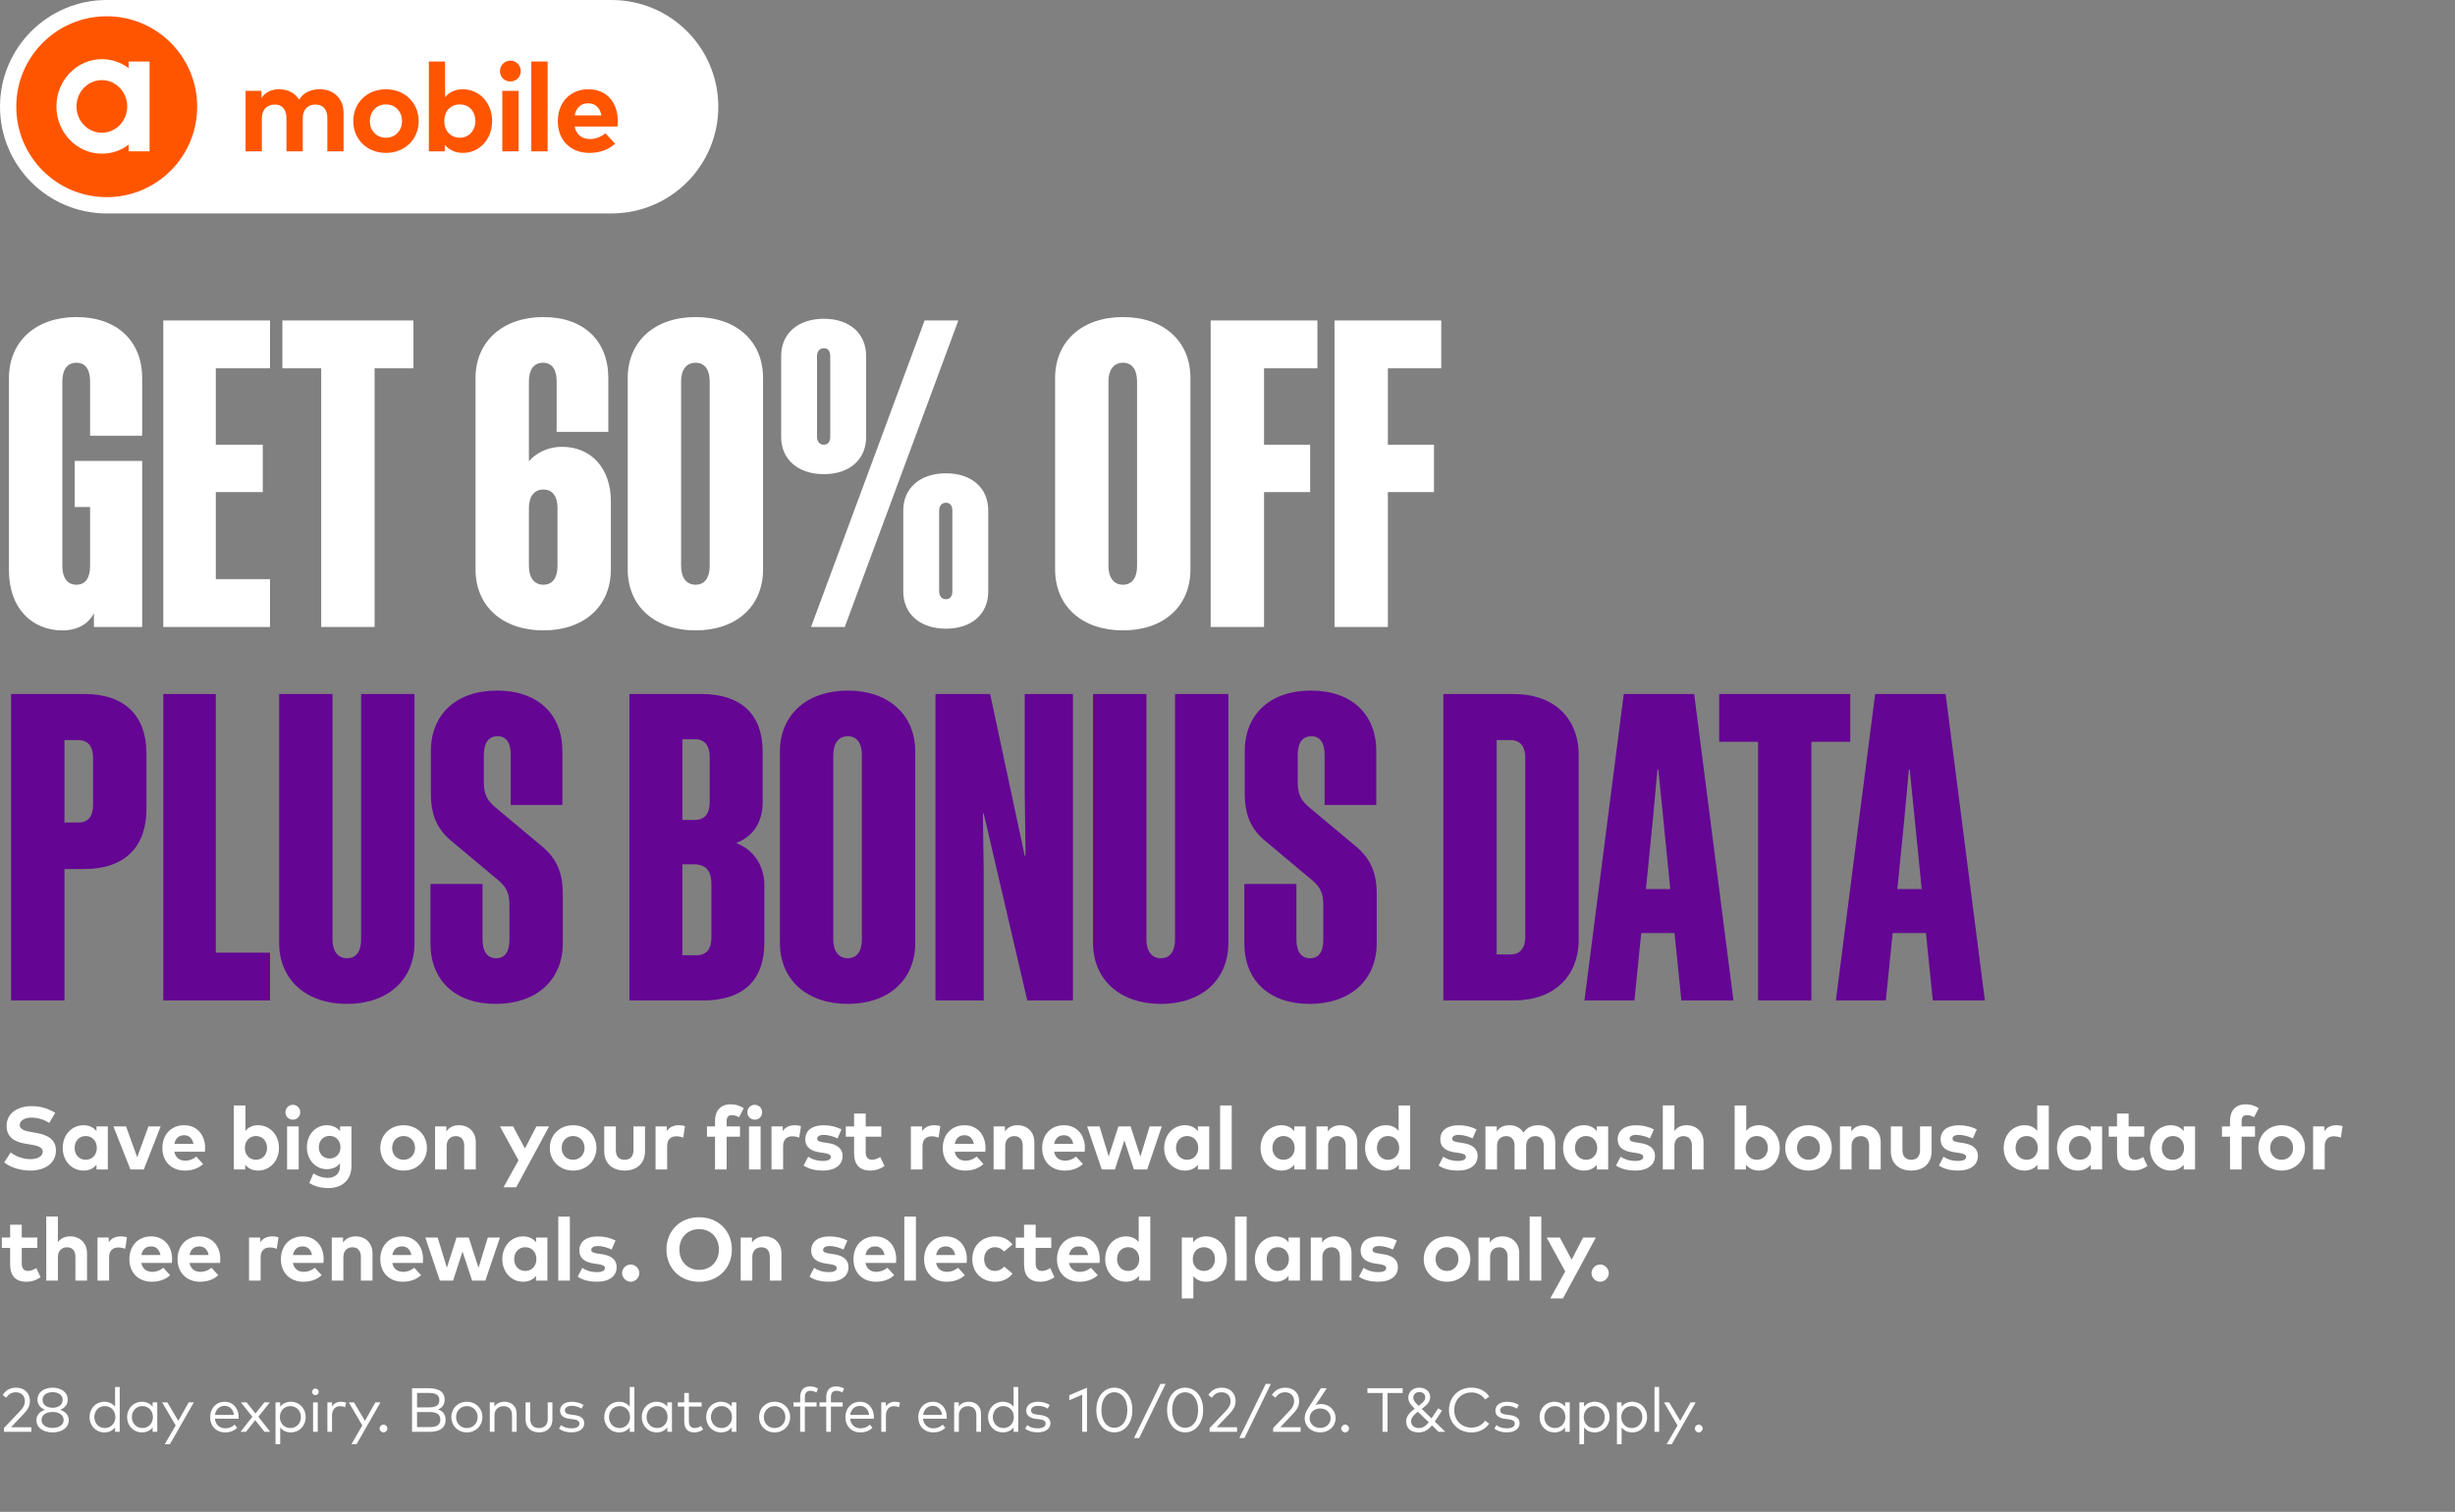
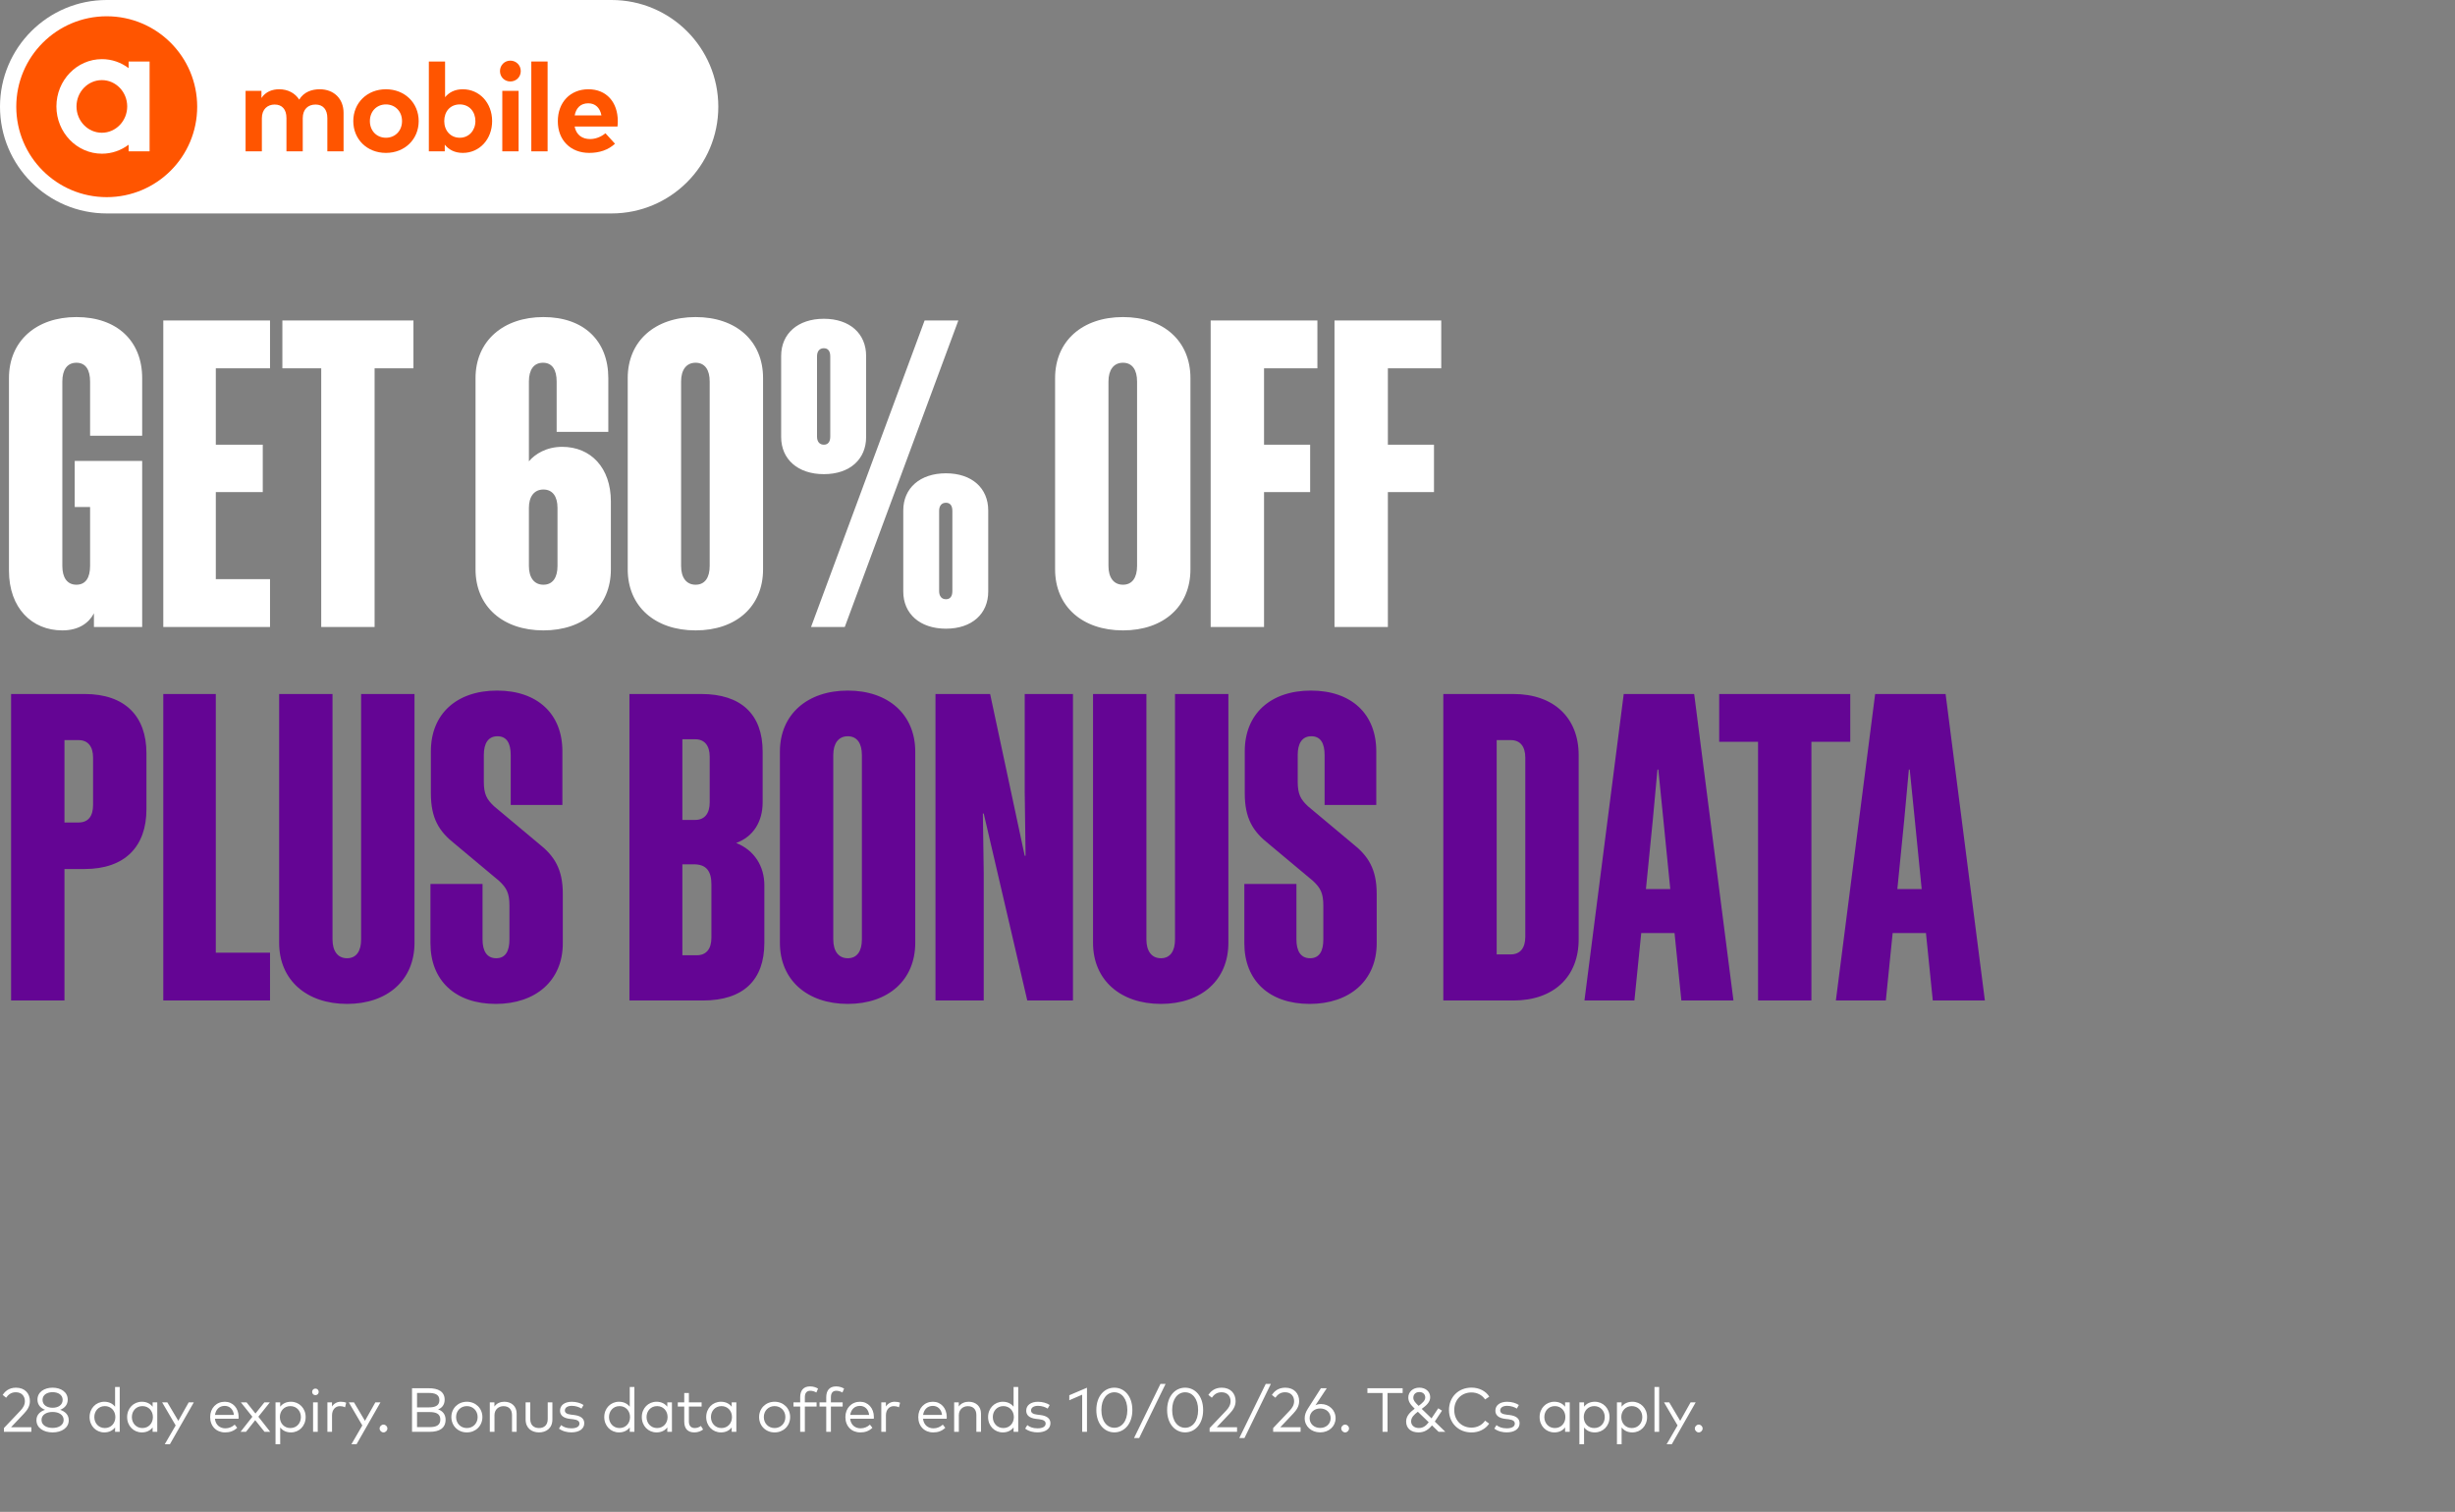
<svg xmlns="http://www.w3.org/2000/svg" width="552" height="340" viewBox="0 0 552 340" fill="none">
  <rect x="0" y="0" width="552" height="340" fill="#808080" stroke="none" />
  <g clip-path="url(#clip0_1052_569)">
    <path d="M137.511 0H23.999C10.745 0 0 10.745 0 23.999V24.001C0 37.255 10.745 48 23.999 48H137.511C150.765 48 161.509 37.255 161.509 24.001V23.999C161.509 10.745 150.765 0 137.511 0Z" fill="white" />
    <path d="M23.998 44.337C35.231 44.337 44.337 35.231 44.337 23.998C44.337 12.766 35.231 3.66 23.998 3.66C12.766 3.66 3.66 12.766 3.66 23.998C3.66 35.231 12.766 44.337 23.998 44.337Z" fill="#FF5500" />
    <path d="M55.22 34.036V20.439H58.785V22.04C59.753 20.596 61.239 20.075 62.783 20.075C64.748 20.075 66.363 20.959 67.275 22.403C68.327 20.677 70.11 20.075 71.892 20.075C75.091 20.075 77.251 22.221 77.251 25.378V34.036H73.602V26.556C73.602 24.592 72.606 23.512 70.949 23.512C69.293 23.512 68.072 24.536 68.072 26.584V34.033H64.409V26.553C64.409 24.589 63.427 23.509 61.757 23.509C60.184 23.509 58.88 24.533 58.88 26.581V34.031H55.217L55.22 34.036Z" fill="#FF5500" />
    <path d="M79.436 27.231C79.436 23.134 82.551 20.075 86.774 20.075C90.996 20.075 94.139 23.134 94.139 27.231C94.139 31.327 91.01 34.386 86.774 34.386C82.537 34.386 79.436 31.327 79.436 27.231ZM90.395 27.231C90.395 25.028 88.836 23.484 86.774 23.484C84.711 23.484 83.167 25.028 83.167 27.231C83.167 29.433 84.711 30.977 86.774 30.977C88.836 30.977 90.395 29.433 90.395 27.231Z" fill="#FF5500" />
    <path d="M100.004 32.533V34.036H96.425V13.832H100.074V21.858C100.958 20.791 102.234 20.075 104.059 20.075C107.82 20.075 110.654 23.148 110.654 27.23C110.654 31.313 107.82 34.386 104.073 34.386C102.192 34.386 100.888 33.627 100.004 32.533ZM106.893 27.23C106.893 25.154 105.547 23.483 103.384 23.483C101.221 23.483 99.889 25.084 99.889 27.23C99.889 29.377 101.305 30.977 103.384 30.977C105.463 30.977 106.893 29.307 106.893 27.23Z" fill="#FF5500" />
    <path d="M112.421 15.992C112.421 14.674 113.431 13.636 114.749 13.636C116.067 13.636 117.091 14.674 117.091 15.992C117.091 17.311 116.067 18.321 114.749 18.321C113.431 18.321 112.421 17.311 112.421 15.992ZM112.941 34.036V20.439H116.604V34.036H112.941Z" fill="#FF5500" />
    <path d="M119.464 34.036V13.832H123.127V34.036H119.464Z" fill="#FF5500" />
    <path d="M125.425 27.273C125.425 22.994 128.232 20.075 132.3 20.075C136.369 20.075 138.896 22.98 138.91 27.217C138.91 27.636 138.882 28.143 138.84 28.451H129.2C129.592 30.415 130.968 31.271 132.695 31.271C133.873 31.271 135.149 30.796 136.131 29.967L138.278 32.324C136.733 33.739 134.768 34.386 132.482 34.386C128.315 34.386 125.425 31.551 125.425 27.273ZM135.233 25.954C134.897 24.214 133.845 23.232 132.272 23.232C130.546 23.232 129.536 24.27 129.214 25.954H135.233Z" fill="#FF5500" />
    <path fill-rule="evenodd" clip-rule="evenodd" d="M28.918 15.318C27.228 14.053 25.165 13.298 22.924 13.298C17.265 13.298 12.685 18.075 12.685 23.932C12.685 29.788 17.265 34.565 22.924 34.565C25.162 34.565 27.228 33.812 28.918 32.545V34.034H33.636V13.832H28.918V15.321V15.318ZM22.901 29.853C19.756 29.853 17.201 27.2 17.201 23.934C17.201 20.669 19.756 18.016 22.901 18.016C26.047 18.016 28.602 20.669 28.602 23.934C28.602 27.2 26.047 29.853 22.901 29.853Z" fill="white" />
  </g>
  <path d="M31.968 97.992H20.256V85.8C20.256 83.208 19.296 81.576 17.184 81.576C15.072 81.576 14.016 83.208 14.016 85.8V127.272C14.016 129.864 15.072 131.496 17.184 131.496C19.296 131.496 20.256 129.864 20.256 127.272V114.024H16.8V103.656H31.968V141H21.12V137.928C19.968 140.136 17.664 141.768 14.016 141.768C7.2 141.768 2.016 136.776 2.016 128.328V85.032C2.016 76.68 8.16 71.304 17.184 71.304C26.304 71.304 31.968 76.68 31.968 85.032V97.992ZM36.715 72.072H60.715V82.824H48.523V100.008H59.083V110.664H48.523V130.248H60.715V141H36.715V72.072ZM92.963 82.824H84.227V141H72.227V82.824H63.491V72.072H92.963V82.824ZM137.354 128.04C137.354 136.392 131.306 141.768 122.186 141.768C113.066 141.768 106.922 136.392 106.922 128.04V85.032C106.922 76.68 113.162 71.304 122.186 71.304C131.306 71.304 136.778 76.68 136.778 85.032V97.128H125.162V85.8C125.162 83.208 124.202 81.576 122.09 81.576C119.978 81.576 118.922 83.208 118.922 85.8V103.752C120.266 102.12 122.858 100.488 126.41 100.488C132.842 100.488 137.354 105.192 137.354 112.776V128.04ZM122.186 131.496C124.298 131.496 125.354 129.864 125.354 127.272V114.216C125.354 111.72 124.298 110.088 122.186 110.088C120.074 110.088 118.922 111.72 118.922 114.216V127.272C118.922 129.864 120.074 131.496 122.186 131.496ZM156.405 71.304C165.525 71.304 171.573 76.68 171.573 85.032V128.04C171.573 136.392 165.525 141.768 156.405 141.768C147.285 141.768 141.141 136.392 141.141 128.04V85.032C141.141 76.68 147.285 71.304 156.405 71.304ZM156.405 81.576C154.293 81.576 153.141 83.208 153.141 85.8V127.272C153.141 129.864 154.293 131.496 156.405 131.496C158.517 131.496 159.573 129.864 159.573 127.272V85.8C159.573 83.208 158.517 81.576 156.405 81.576ZM185.241 71.688C191.097 71.688 194.745 75.048 194.745 80.04V98.28C194.745 103.272 191.097 106.632 185.241 106.632C179.385 106.632 175.641 103.272 175.641 98.28V80.04C175.641 75.048 179.385 71.688 185.241 71.688ZM182.361 141L207.897 72.072H215.481L189.945 141H182.361ZM185.241 78.312C184.281 78.312 183.705 78.984 183.705 80.136V98.184C183.705 99.336 184.281 100.008 185.241 100.008C186.201 100.008 186.681 99.336 186.681 98.184V80.136C186.681 78.984 186.201 78.312 185.241 78.312ZM212.697 106.44C218.553 106.44 222.201 109.8 222.201 114.792V133.032C222.201 138.024 218.553 141.384 212.697 141.384C206.841 141.384 203.097 138.024 203.097 133.032V114.792C203.097 109.8 206.841 106.44 212.697 106.44ZM212.697 113.064C211.737 113.064 211.161 113.736 211.161 114.888V132.936C211.161 134.088 211.737 134.76 212.697 134.76C213.657 134.76 214.137 134.088 214.137 132.936V114.888C214.137 113.736 213.657 113.064 212.697 113.064ZM252.499 71.304C261.619 71.304 267.667 76.68 267.667 85.032V128.04C267.667 136.392 261.619 141.768 252.499 141.768C243.379 141.768 237.235 136.392 237.235 128.04V85.032C237.235 76.68 243.379 71.304 252.499 71.304ZM252.499 81.576C250.387 81.576 249.235 83.208 249.235 85.8V127.272C249.235 129.864 250.387 131.496 252.499 131.496C254.611 131.496 255.667 129.864 255.667 127.272V85.8C255.667 83.208 254.611 81.576 252.499 81.576ZM272.215 72.072H296.215V82.824H284.215V100.008H294.583V110.664H284.215V141H272.215V72.072ZM300.059 72.072H324.059V82.824H312.059V100.008H322.427V110.664H312.059V141H300.059V72.072Z" fill="white" />
  <path d="M19.008 156.072C28.128 156.072 32.928 161.064 32.928 169.416V181.992C32.928 190.344 28.128 195.432 19.008 195.432H14.496V225H2.496V156.072H19.008ZM17.664 166.44H14.496V184.968H17.664C19.776 184.968 20.928 183.624 20.928 181.032V170.376C20.928 167.88 19.776 166.44 17.664 166.44ZM36.715 156.072H48.523V214.248H60.715V225H36.715V156.072ZM81.198 211.272V156.072H93.198V212.04C93.198 220.392 87.15 225.768 78.03 225.768C68.91 225.768 62.766 220.392 62.766 212.04V156.072H74.766V211.272C74.766 213.864 75.918 215.496 78.03 215.496C80.142 215.496 81.198 213.864 81.198 211.272ZM114.546 211.272V203.688C114.546 200.808 113.874 199.656 112.242 198.12L102.258 189.768C98.706 186.984 96.882 184.008 96.882 178.44V168.936C96.882 160.584 102.642 155.304 111.762 155.304C120.882 155.304 126.45 160.584 126.45 168.936V181.032H114.834V169.8C114.834 167.208 113.97 165.576 111.858 165.576C109.746 165.576 108.786 167.208 108.786 169.8V175.752C108.786 178.632 109.458 179.784 111.09 181.32L121.074 189.672C124.626 192.456 126.546 195.432 126.546 201V212.136C126.546 220.488 120.498 225.768 111.474 225.768C102.354 225.768 96.786 220.488 96.786 212.136V198.792H108.498V211.272C108.498 213.864 109.458 215.496 111.57 215.496C113.682 215.496 114.546 213.864 114.546 211.272ZM141.527 225V156.072H157.655C166.679 156.072 171.479 160.68 171.479 169.032V180.456C171.479 184.68 169.463 188.136 165.527 189.576C169.655 191.208 171.863 194.856 171.863 199.08V212.04C171.863 220.392 167.159 225 158.039 225H141.527ZM159.575 170.184C159.575 167.688 158.423 166.248 156.311 166.248H153.431V184.392H156.311C158.423 184.392 159.575 182.952 159.575 180.456V170.184ZM159.959 198.888C159.959 195.912 158.807 194.376 156.023 194.376H153.431V214.824H156.695C158.807 214.824 159.959 213.384 159.959 210.888V198.888ZM190.624 155.304C199.744 155.304 205.792 160.68 205.792 169.032V212.04C205.792 220.392 199.744 225.768 190.624 225.768C181.504 225.768 175.36 220.392 175.36 212.04V169.032C175.36 160.68 181.504 155.304 190.624 155.304ZM190.624 165.576C188.512 165.576 187.36 167.208 187.36 169.8V211.272C187.36 213.864 188.512 215.496 190.624 215.496C192.736 215.496 193.792 213.864 193.792 211.272V169.8C193.792 167.208 192.736 165.576 190.624 165.576ZM221.188 182.952H220.996L221.188 196.296V225H210.34V156.072H222.628L230.404 192.456H230.596L230.404 177.96V156.072H241.252V225H230.98L221.188 182.952ZM264.198 211.272V156.072H276.198V212.04C276.198 220.392 270.15 225.768 261.03 225.768C251.91 225.768 245.766 220.392 245.766 212.04V156.072H257.766V211.272C257.766 213.864 258.918 215.496 261.03 215.496C263.142 215.496 264.198 213.864 264.198 211.272ZM297.546 211.272V203.688C297.546 200.808 296.874 199.656 295.242 198.12L285.258 189.768C281.706 186.984 279.882 184.008 279.882 178.44V168.936C279.882 160.584 285.642 155.304 294.762 155.304C303.882 155.304 309.45 160.584 309.45 168.936V181.032H297.834V169.8C297.834 167.208 296.97 165.576 294.858 165.576C292.746 165.576 291.786 167.208 291.786 169.8V175.752C291.786 178.632 292.458 179.784 294.09 181.32L304.074 189.672C307.626 192.456 309.546 195.432 309.546 201V212.136C309.546 220.488 303.498 225.768 294.474 225.768C285.354 225.768 279.786 220.488 279.786 212.136V198.792H291.498V211.272C291.498 213.864 292.458 215.496 294.57 215.496C296.682 215.496 297.546 213.864 297.546 211.272ZM340.271 156.072C349.391 156.072 354.959 161.448 354.959 169.8V211.272C354.959 219.624 349.391 225 340.271 225H324.527V156.072H340.271ZM339.695 166.44H336.527V214.632H339.695C341.807 214.632 342.959 213.192 342.959 210.696V170.376C342.959 167.88 341.807 166.44 339.695 166.44ZM365.091 156.072H380.931L389.763 225H378.051L376.515 209.832H369.027L367.491 225H356.259L365.091 156.072ZM371.619 184.488L370.083 199.944H375.555L374.019 184.488L372.867 173.064H372.675L371.619 184.488ZM416.026 166.824H407.29V225H395.29V166.824H386.554V156.072H416.026V166.824ZM421.622 156.072H437.462L446.294 225H434.582L433.046 209.832H425.558L424.022 225H412.79L421.622 156.072ZM428.15 184.488L426.614 199.944H432.086L430.55 184.488L429.398 173.064H429.206L428.15 184.488Z" fill="#640594" />
-   <path d="M6.85 263.25C4.73 263.25 2.45 262.63 0.95 261.42L2.4 259.17C3.41 259.98 5.06 260.68 6.86 260.68C8.41 260.68 9.61 260.07 9.61 258.99C9.61 258.02 8.59 257.66 6.64 257.35L5.75 257.21C3.28 256.82 1.48 255.73 1.48 253.2C1.48 250.28 4.08 248.76 7.06 248.76C9.02 248.76 10.65 249.2 12.41 250.25L11.09 252.53C9.99 251.85 8.65 251.34 7.12 251.34C5.55 251.34 4.44 251.96 4.44 253.02C4.44 254.05 5.65 254.36 7.33 254.64L8.12 254.77C10.62 255.18 12.58 256.25 12.58 258.69C12.58 261.78 9.86 263.25 6.85 263.25ZM18.793 263.25C16.123 263.25 14.103 261.06 14.103 258.15C14.103 255.24 16.123 253.05 18.793 253.05C20.123 253.05 21.053 253.59 21.693 254.38V253.31H24.243V263H21.693V261.93C21.063 262.71 20.123 263.25 18.793 263.25ZM19.273 260.82C20.763 260.82 21.773 259.68 21.773 258.15C21.773 256.62 20.763 255.48 19.273 255.48C17.743 255.48 16.773 256.67 16.773 258.15C16.773 259.63 17.743 260.82 19.273 260.82ZM32.338 263H29.328L25.498 253.31H28.338L30.848 260.25L33.378 253.31H36.128L32.338 263ZM41.541 263.25C38.571 263.25 36.511 261.23 36.511 258.18C36.511 255.13 38.511 253.05 41.411 253.05C44.201 253.05 46.111 255.12 46.121 258.14C46.121 258.44 46.101 258.8 46.071 259.02H39.201C39.481 260.42 40.461 261.03 41.691 261.03C42.531 261.03 43.441 260.69 44.141 260.1L45.671 261.78C44.571 262.79 43.171 263.25 41.541 263.25ZM39.211 257.24H43.501C43.261 256 42.511 255.3 41.391 255.3C40.161 255.3 39.441 256.04 39.211 257.24ZM58.035 263.25C56.695 263.25 55.765 262.71 55.135 261.93V263H52.585V248.6H55.185V254.32C55.815 253.56 56.725 253.05 58.025 253.05C60.705 253.05 62.725 255.24 62.725 258.15C62.725 261.06 60.705 263.25 58.035 263.25ZM57.545 260.82C59.085 260.82 60.045 259.63 60.045 258.15C60.045 256.67 59.085 255.48 57.545 255.48C56.065 255.48 55.055 256.62 55.055 258.15C55.055 259.68 56.065 260.82 57.545 260.82ZM65.841 251.8C64.9 251.8 64.18 251.08 64.18 250.14C64.18 249.2 64.9 248.46 65.841 248.46C66.781 248.46 67.51 249.2 67.51 250.14C67.51 251.08 66.781 251.8 65.841 251.8ZM67.16 263H64.55V253.31H67.16V263ZM73.792 267.19C72.262 267.19 70.642 266.79 69.552 266.02L70.482 263.89C71.452 264.53 72.522 264.88 73.682 264.88C75.302 264.88 76.442 263.98 76.442 262.31V261.63C75.782 262.44 74.802 262.94 73.462 262.94C71.102 262.94 69.002 260.97 69.002 258C69.002 255.02 71.102 253.05 73.462 253.05C74.812 253.05 75.802 253.57 76.462 254.39V253.31H79.022V262.2C79.022 265.31 76.992 267.19 73.792 267.19ZM74.122 260.54C75.572 260.54 76.552 259.44 76.552 258C76.552 256.55 75.572 255.45 74.122 255.45C72.632 255.45 71.682 256.59 71.682 258C71.682 259.4 72.632 260.54 74.122 260.54ZM90.741 263.25C87.731 263.25 85.511 261.07 85.511 258.15C85.511 255.23 87.731 253.05 90.741 253.05C93.761 253.05 95.991 255.23 95.991 258.15C95.991 261.07 93.761 263.25 90.741 263.25ZM90.741 260.82C92.211 260.82 93.321 259.72 93.321 258.15C93.321 256.58 92.211 255.48 90.741 255.48C89.271 255.48 88.171 256.58 88.171 258.15C88.171 259.72 89.271 260.82 90.741 260.82ZM100.433 263H97.823V253.31H100.363V254.45C101.053 253.42 102.113 253.05 103.213 253.05C105.413 253.05 106.983 254.58 106.983 256.83V263H104.373V257.67C104.373 256.27 103.673 255.5 102.483 255.5C101.363 255.5 100.433 256.23 100.433 257.69V263ZM116.079 267H113.219L116.589 260.94L112.409 253.31H115.369L118.029 258.29L120.609 253.31H123.469L116.079 267ZM128.858 263.25C125.848 263.25 123.628 261.07 123.628 258.15C123.628 255.23 125.848 253.05 128.858 253.05C131.878 253.05 134.108 255.23 134.108 258.15C134.108 261.07 131.878 263.25 128.858 263.25ZM128.858 260.82C130.328 260.82 131.438 259.72 131.438 258.15C131.438 256.58 130.328 255.48 128.858 255.48C127.388 255.48 126.288 256.58 126.288 258.15C126.288 259.72 127.388 260.82 128.858 260.82ZM140.45 263.25C138.02 263.25 135.86 261.93 135.86 258.87V253.31H138.47V258.64C138.47 260.19 139.32 260.82 140.45 260.82C141.57 260.82 142.43 260.19 142.43 258.64V253.31H145.03V258.87C145.03 261.93 142.87 263.25 140.45 263.25ZM150.007 263H147.397V253.31H149.927V254.37C150.537 253.46 151.467 253.05 152.657 253.05C153.217 253.05 153.657 253.13 154.017 253.26L153.627 255.85C153.197 255.66 152.577 255.54 152.047 255.54C150.837 255.54 150.007 256.28 150.007 257.72V263ZM163.382 263H160.772V255.63H158.962V253.31H160.772V252.11C160.772 249.84 161.982 248.35 164.242 248.35C165.562 248.35 166.482 248.73 167.222 249.22L166.182 251.25C165.702 250.99 165.132 250.78 164.522 250.78C163.772 250.78 163.382 251.24 163.382 252.14V253.31H166.392V255.63H163.382V263ZM169.702 251.8C168.762 251.8 168.042 251.08 168.042 250.14C168.042 249.2 168.762 248.46 169.702 248.46C170.642 248.46 171.372 249.2 171.372 250.14C171.372 251.08 170.642 251.8 169.702 251.8ZM171.022 263H168.412V253.31H171.022V263ZM176.08 263H173.47V253.31H176V254.37C176.61 253.46 177.54 253.05 178.73 253.05C179.29 253.05 179.73 253.13 180.09 253.26L179.7 255.85C179.27 255.66 178.65 255.54 178.12 255.54C176.91 255.54 176.08 256.28 176.08 257.72V263ZM185.003 263.25C183.683 263.25 181.953 263 180.693 262.11L181.723 260.13C182.553 260.68 183.563 261.08 185.023 261.08C186.233 261.08 186.813 260.74 186.813 260.17C186.813 259.7 186.323 259.44 185.203 259.28L184.413 259.17C182.173 258.86 181.063 257.88 181.063 256.23C181.063 254.24 182.603 253.06 185.153 253.06C186.703 253.06 187.913 253.35 189.203 253.98L188.323 256.01C187.553 255.63 186.323 255.23 185.233 255.22C184.243 255.22 183.743 255.57 183.743 256.1C183.743 256.66 184.443 256.8 185.323 256.93L186.183 257.06C188.283 257.38 189.453 258.32 189.453 259.96C189.453 261.96 187.813 263.25 185.003 263.25ZM195.672 263.25C193.272 263.25 192.042 261.89 192.042 259.38V255.63H190.172V253.31H192.042V250.43H194.652V253.31H198.162V255.63H194.652V259.17C194.652 260.38 195.292 260.82 196.102 260.82C196.722 260.82 197.392 260.51 197.922 260.19L198.882 262.23C198.032 262.81 197.052 263.25 195.672 263.25ZM207.419 263H204.809V253.31H207.339V254.37C207.949 253.46 208.879 253.05 210.069 253.05C210.629 253.05 211.069 253.13 211.429 253.26L211.039 255.85C210.609 255.66 209.989 255.54 209.459 255.54C208.249 255.54 207.419 256.28 207.419 257.72V263ZM217.005 263.25C214.035 263.25 211.975 261.23 211.975 258.18C211.975 255.13 213.975 253.05 216.875 253.05C219.665 253.05 221.575 255.12 221.585 258.14C221.585 258.44 221.565 258.8 221.535 259.02H214.665C214.945 260.42 215.925 261.03 217.155 261.03C217.995 261.03 218.905 260.69 219.605 260.1L221.135 261.78C220.035 262.79 218.635 263.25 217.005 263.25ZM214.675 257.24H218.965C218.725 256 217.975 255.3 216.855 255.3C215.625 255.3 214.905 256.04 214.675 257.24ZM226.018 263H223.408V253.31H225.948V254.45C226.638 253.42 227.698 253.05 228.798 253.05C230.998 253.05 232.568 254.58 232.568 256.83V263H229.958V257.67C229.958 256.27 229.258 255.5 228.068 255.5C226.948 255.5 226.018 256.23 226.018 257.69V263ZM239.355 263.25C236.385 263.25 234.325 261.23 234.325 258.18C234.325 255.13 236.325 253.05 239.225 253.05C242.015 253.05 243.925 255.12 243.935 258.14C243.935 258.44 243.915 258.8 243.885 259.02H237.015C237.295 260.42 238.275 261.03 239.505 261.03C240.345 261.03 241.255 260.69 241.955 260.1L243.485 261.78C242.385 262.79 240.985 263.25 239.355 263.25ZM237.025 257.24H241.315C241.075 256 240.325 255.3 239.205 255.3C237.975 255.3 237.255 256.04 237.025 257.24ZM250.683 263H247.723L244.443 253.31H247.223L249.293 260.08L251.463 253.31H254.213L256.413 260.11L258.493 253.31H261.223L257.943 263H254.963L252.813 256.45L250.683 263ZM266.442 263.25C263.772 263.25 261.752 261.06 261.752 258.15C261.752 255.24 263.772 253.05 266.442 253.05C267.772 253.05 268.702 253.59 269.342 254.38V253.31H271.892V263H269.342V261.93C268.712 262.71 267.772 263.25 266.442 263.25ZM266.922 260.82C268.412 260.82 269.422 259.68 269.422 258.15C269.422 256.62 268.412 255.48 266.922 255.48C265.392 255.48 264.422 256.67 264.422 258.15C264.422 259.63 265.392 260.82 266.922 260.82ZM276.947 263H274.337V248.6H276.947V263ZM288.12 263.25C285.45 263.25 283.43 261.06 283.43 258.15C283.43 255.24 285.45 253.05 288.12 253.05C289.45 253.05 290.38 253.59 291.02 254.38V253.31H293.57V263H291.02V261.93C290.39 262.71 289.45 263.25 288.12 263.25ZM288.6 260.82C290.09 260.82 291.1 259.68 291.1 258.15C291.1 256.62 290.09 255.48 288.6 255.48C287.07 255.48 286.1 256.67 286.1 258.15C286.1 259.63 287.07 260.82 288.6 260.82ZM298.625 263H296.015V253.31H298.555V254.45C299.245 253.42 300.305 253.05 301.405 253.05C303.605 253.05 305.175 254.58 305.175 256.83V263H302.565V257.67C302.565 256.27 301.865 255.5 300.675 255.5C299.555 255.5 298.625 256.23 298.625 257.69V263ZM311.622 263.25C308.952 263.25 306.932 261.06 306.932 258.15C306.932 255.24 308.952 253.05 311.622 253.05C312.922 253.05 313.842 253.56 314.472 254.32V248.6H317.072V263H314.522V261.93C313.892 262.71 312.952 263.25 311.622 263.25ZM312.102 260.82C313.592 260.82 314.602 259.68 314.602 258.15C314.602 256.62 313.592 255.48 312.102 255.48C310.572 255.48 309.602 256.67 309.602 258.15C309.602 259.63 310.572 260.82 312.102 260.82ZM327.788 263.25C326.468 263.25 324.738 263 323.478 262.11L324.508 260.13C325.338 260.68 326.348 261.08 327.808 261.08C329.018 261.08 329.598 260.74 329.598 260.17C329.598 259.7 329.108 259.44 327.988 259.28L327.198 259.17C324.958 258.86 323.848 257.88 323.848 256.23C323.848 254.24 325.388 253.06 327.938 253.06C329.488 253.06 330.698 253.35 331.988 253.98L331.108 256.01C330.338 255.63 329.108 255.23 328.018 255.22C327.028 255.22 326.528 255.57 326.528 256.1C326.528 256.66 327.228 256.8 328.108 256.93L328.968 257.06C331.068 257.38 332.238 258.32 332.238 259.96C332.238 261.96 330.598 263.25 327.788 263.25ZM336.605 263H333.995V253.31H336.535V254.45C337.225 253.42 338.285 253.05 339.385 253.05C340.785 253.05 341.935 253.68 342.585 254.71C343.335 253.48 344.605 253.05 345.875 253.05C348.155 253.05 349.695 254.58 349.695 256.83V263H347.095V257.67C347.095 256.27 346.385 255.5 345.205 255.5C344.085 255.5 343.155 256.23 343.155 257.69V263H340.545V257.67C340.545 256.27 339.845 255.5 338.655 255.5C337.535 255.5 336.605 256.23 336.605 257.69V263ZM356.144 263.25C353.474 263.25 351.454 261.06 351.454 258.15C351.454 255.24 353.474 253.05 356.144 253.05C357.474 253.05 358.404 253.59 359.044 254.38V253.31H361.594V263H359.044V261.93C358.414 262.71 357.474 263.25 356.144 263.25ZM356.624 260.82C358.114 260.82 359.124 259.68 359.124 258.15C359.124 256.62 358.114 255.48 356.624 255.48C355.094 255.48 354.124 256.67 354.124 258.15C354.124 259.63 355.094 260.82 356.624 260.82ZM367.67 263.25C366.35 263.25 364.62 263 363.36 262.11L364.39 260.13C365.22 260.68 366.23 261.08 367.69 261.08C368.9 261.08 369.48 260.74 369.48 260.17C369.48 259.7 368.99 259.44 367.87 259.28L367.08 259.17C364.84 258.86 363.73 257.88 363.73 256.23C363.73 254.24 365.27 253.06 367.82 253.06C369.37 253.06 370.58 253.35 371.87 253.98L370.99 256.01C370.22 255.63 368.99 255.23 367.9 255.22C366.91 255.22 366.41 255.57 366.41 256.1C366.41 256.66 367.11 256.8 367.99 256.93L368.85 257.06C370.95 257.38 372.12 258.32 372.12 259.96C372.12 261.96 370.48 263.25 367.67 263.25ZM376.486 263H373.876V248.59H376.486V254.35C377.176 253.39 378.206 253.05 379.266 253.05C381.466 253.05 383.036 254.58 383.036 256.83V263H380.426V257.67C380.426 256.27 379.726 255.5 378.536 255.5C377.416 255.5 376.486 256.23 376.486 257.69V263ZM395.484 263.25C394.144 263.25 393.214 262.71 392.584 261.93V263H390.034V248.6H392.634V254.32C393.264 253.56 394.174 253.05 395.474 253.05C398.154 253.05 400.174 255.24 400.174 258.15C400.174 261.06 398.154 263.25 395.484 263.25ZM394.994 260.82C396.534 260.82 397.494 259.63 397.494 258.15C397.494 256.67 396.534 255.48 394.994 255.48C393.514 255.48 392.504 256.62 392.504 258.15C392.504 259.68 393.514 260.82 394.994 260.82ZM406.63 263.25C403.62 263.25 401.4 261.07 401.4 258.15C401.4 255.23 403.62 253.05 406.63 253.05C409.65 253.05 411.88 255.23 411.88 258.15C411.88 261.07 409.65 263.25 406.63 263.25ZM406.63 260.82C408.1 260.82 409.21 259.72 409.21 258.15C409.21 256.58 408.1 255.48 406.63 255.48C405.16 255.48 404.06 256.58 404.06 258.15C404.06 259.72 405.16 260.82 406.63 260.82ZM416.321 263H413.711V253.31H416.251V254.45C416.941 253.42 418.001 253.05 419.101 253.05C421.301 253.05 422.871 254.58 422.871 256.83V263H420.261V257.67C420.261 256.27 419.561 255.5 418.371 255.5C417.251 255.5 416.321 256.23 416.321 257.69V263ZM429.738 263.25C427.308 263.25 425.148 261.93 425.148 258.87V253.31H427.758V258.64C427.758 260.19 428.608 260.82 429.738 260.82C430.858 260.82 431.718 260.19 431.718 258.64V253.31H434.318V258.87C434.318 261.93 432.158 263.25 429.738 263.25ZM440.277 263.25C438.957 263.25 437.227 263 435.967 262.11L436.997 260.13C437.827 260.68 438.837 261.08 440.297 261.08C441.507 261.08 442.087 260.74 442.087 260.17C442.087 259.7 441.597 259.44 440.477 259.28L439.687 259.17C437.447 258.86 436.337 257.88 436.337 256.23C436.337 254.24 437.877 253.06 440.427 253.06C441.977 253.06 443.187 253.35 444.477 253.98L443.597 256.01C442.827 255.63 441.597 255.23 440.507 255.22C439.517 255.22 439.017 255.57 439.017 256.1C439.017 256.66 439.717 256.8 440.597 256.93L441.457 257.06C443.557 257.38 444.727 258.32 444.727 259.96C444.727 261.96 443.087 263.25 440.277 263.25ZM455.215 263.25C452.545 263.25 450.525 261.06 450.525 258.15C450.525 255.24 452.545 253.05 455.215 253.05C456.515 253.05 457.435 253.56 458.065 254.32V248.6H460.665V263H458.115V261.93C457.485 262.71 456.545 263.25 455.215 263.25ZM455.695 260.82C457.185 260.82 458.195 259.68 458.195 258.15C458.195 256.62 457.185 255.48 455.695 255.48C454.165 255.48 453.195 256.67 453.195 258.15C453.195 259.63 454.165 260.82 455.695 260.82ZM467.2 263.25C464.53 263.25 462.51 261.06 462.51 258.15C462.51 255.24 464.53 253.05 467.2 253.05C468.53 253.05 469.46 253.59 470.1 254.38V253.31H472.65V263H470.1V261.93C469.47 262.71 468.53 263.25 467.2 263.25ZM467.68 260.82C469.17 260.82 470.18 259.68 470.18 258.15C470.18 256.62 469.17 255.48 467.68 255.48C466.15 255.48 465.18 256.67 465.18 258.15C465.18 259.63 466.15 260.82 467.68 260.82ZM479.635 263.25C477.235 263.25 476.005 261.89 476.005 259.38V255.63H474.135V253.31H476.005V250.43H478.615V253.31H482.125V255.63H478.615V259.17C478.615 260.38 479.255 260.82 480.065 260.82C480.685 260.82 481.355 260.51 481.885 260.19L482.845 262.23C481.995 262.81 481.015 263.25 479.635 263.25ZM488.104 263.25C485.434 263.25 483.414 261.06 483.414 258.15C483.414 255.24 485.434 253.05 488.104 253.05C489.434 253.05 490.364 253.59 491.004 254.38V253.31H493.554V263H491.004V261.93C490.374 262.71 489.434 263.25 488.104 263.25ZM488.584 260.82C490.074 260.82 491.084 259.68 491.084 258.15C491.084 256.62 490.074 255.48 488.584 255.48C487.054 255.48 486.084 256.67 486.084 258.15C486.084 259.63 487.054 260.82 488.584 260.82ZM504.022 263H501.412V255.63H499.602V253.31H501.412V252.11C501.412 249.84 502.622 248.35 504.882 248.35C506.202 248.35 507.122 248.73 507.862 249.22L506.822 251.25C506.342 250.99 505.772 250.78 505.162 250.78C504.412 250.78 504.022 251.24 504.022 252.14V253.31H507.032V255.63H504.022V263ZM513.017 263.25C510.007 263.25 507.787 261.07 507.787 258.15C507.787 255.23 510.007 253.05 513.017 253.05C516.037 253.05 518.267 255.23 518.267 258.15C518.267 261.07 516.037 263.25 513.017 263.25ZM513.017 260.82C514.487 260.82 515.597 259.72 515.597 258.15C515.597 256.58 514.487 255.48 513.017 255.48C511.547 255.48 510.447 256.58 510.447 258.15C510.447 259.72 511.547 260.82 513.017 260.82ZM522.709 263H520.099V253.31H522.629V254.37C523.239 253.46 524.169 253.05 525.359 253.05C525.919 253.05 526.359 253.13 526.719 253.26L526.329 255.85C525.899 255.66 525.279 255.54 524.749 255.54C523.539 255.54 522.709 256.28 522.709 257.72V263ZM5.91 288.25C3.51 288.25 2.28 286.89 2.28 284.38V280.63H0.41V278.31H2.28V275.43H4.89V278.31H8.4V280.63H4.89V284.17C4.89 285.38 5.53 285.82 6.34 285.82C6.96 285.82 7.63 285.51 8.16 285.19L9.12 287.23C8.27 287.81 7.29 288.25 5.91 288.25ZM13.016 288H10.406V273.59H13.016V279.35C13.706 278.39 14.736 278.05 15.796 278.05C17.996 278.05 19.566 279.58 19.566 281.83V288H16.956V282.67C16.956 281.27 16.256 280.5 15.066 280.5C13.946 280.5 13.016 281.23 13.016 282.69V288ZM24.532 288H21.922V278.31H24.452V279.37C25.062 278.46 25.992 278.05 27.182 278.05C27.742 278.05 28.182 278.13 28.542 278.26L28.152 280.85C27.722 280.66 27.102 280.54 26.572 280.54C25.362 280.54 24.532 281.28 24.532 282.72V288ZM34.119 288.25C31.149 288.25 29.089 286.23 29.089 283.18C29.089 280.13 31.089 278.05 33.989 278.05C36.779 278.05 38.689 280.12 38.699 283.14C38.699 283.44 38.679 283.8 38.649 284.02H31.779C32.059 285.42 33.039 286.03 34.269 286.03C35.109 286.03 36.019 285.69 36.719 285.1L38.249 286.78C37.149 287.79 35.749 288.25 34.119 288.25ZM31.789 282.24H36.079C35.839 281 35.089 280.3 33.969 280.3C32.739 280.3 32.019 281.04 31.789 282.24ZM44.952 288.25C41.982 288.25 39.922 286.23 39.922 283.18C39.922 280.13 41.922 278.05 44.822 278.05C47.612 278.05 49.522 280.12 49.532 283.14C49.532 283.44 49.512 283.8 49.482 284.02H42.612C42.892 285.42 43.872 286.03 45.102 286.03C45.942 286.03 46.852 285.69 47.552 285.1L49.082 286.78C47.982 287.79 46.582 288.25 44.952 288.25ZM42.622 282.24H46.912C46.672 281 45.922 280.3 44.802 280.3C43.572 280.3 42.852 281.04 42.622 282.24ZM58.606 288H55.996V278.31H58.526V279.37C59.136 278.46 60.066 278.05 61.256 278.05C61.816 278.05 62.256 278.13 62.616 278.26L62.226 280.85C61.796 280.66 61.176 280.54 60.646 280.54C59.436 280.54 58.606 281.28 58.606 282.72V288ZM68.192 288.25C65.222 288.25 63.162 286.23 63.162 283.18C63.162 280.13 65.162 278.05 68.062 278.05C70.852 278.05 72.762 280.12 72.772 283.14C72.772 283.44 72.752 283.8 72.722 284.02H65.852C66.132 285.42 67.112 286.03 68.342 286.03C69.182 286.03 70.092 285.69 70.792 285.1L72.322 286.78C71.222 287.79 69.822 288.25 68.192 288.25ZM65.862 282.24H70.152C69.912 281 69.162 280.3 68.042 280.3C66.812 280.3 66.092 281.04 65.862 282.24ZM77.205 288H74.595V278.31H77.135V279.45C77.825 278.42 78.885 278.05 79.985 278.05C82.185 278.05 83.755 279.58 83.755 281.83V288H81.145V282.67C81.145 281.27 80.445 280.5 79.255 280.5C78.135 280.5 77.205 281.23 77.205 282.69V288ZM90.541 288.25C87.571 288.25 85.511 286.23 85.511 283.18C85.511 280.13 87.511 278.05 90.411 278.05C93.201 278.05 95.111 280.12 95.121 283.14C95.121 283.44 95.101 283.8 95.071 284.02H88.201C88.481 285.42 89.461 286.03 90.691 286.03C91.531 286.03 92.441 285.69 93.141 285.1L94.671 286.78C93.571 287.79 92.171 288.25 90.541 288.25ZM88.211 282.24H92.501C92.261 281 91.511 280.3 90.391 280.3C89.161 280.3 88.441 281.04 88.211 282.24ZM101.869 288H98.909L95.629 278.31H98.409L100.479 285.08L102.649 278.31H105.399L107.599 285.11L109.679 278.31H112.409L109.129 288H106.149L103.999 281.45L101.869 288ZM117.629 288.25C114.959 288.25 112.939 286.06 112.939 283.15C112.939 280.24 114.959 278.05 117.629 278.05C118.959 278.05 119.889 278.59 120.529 279.38V278.31H123.079V288H120.529V286.93C119.899 287.71 118.959 288.25 117.629 288.25ZM118.109 285.82C119.599 285.82 120.609 284.68 120.609 283.15C120.609 281.62 119.599 280.48 118.109 280.48C116.579 280.48 115.609 281.67 115.609 283.15C115.609 284.63 116.579 285.82 118.109 285.82ZM128.134 288H125.524V273.6H128.134V288ZM134.205 288.25C132.885 288.25 131.155 288 129.895 287.11L130.925 285.13C131.755 285.68 132.765 286.08 134.225 286.08C135.435 286.08 136.015 285.74 136.015 285.17C136.015 284.7 135.525 284.44 134.405 284.28L133.615 284.17C131.375 283.86 130.265 282.88 130.265 281.23C130.265 279.24 131.805 278.06 134.355 278.06C135.905 278.06 137.115 278.35 138.405 278.98L137.525 281.01C136.755 280.63 135.525 280.23 134.435 280.22C133.445 280.22 132.945 280.57 132.945 281.1C132.945 281.66 133.645 281.8 134.525 281.93L135.385 282.06C137.485 282.38 138.655 283.32 138.655 284.96C138.655 286.96 137.015 288.25 134.205 288.25ZM141.822 288.25C140.782 288.25 139.872 287.35 139.872 286.3C139.872 285.26 140.782 284.37 141.822 284.37C142.852 284.37 143.752 285.26 143.752 286.3C143.752 287.35 142.852 288.25 141.822 288.25ZM157.2 288.26C152.89 288.26 149.85 285.18 149.85 281C149.85 276.82 152.89 273.74 157.2 273.74C161.51 273.74 164.56 276.82 164.56 281C164.56 285.18 161.51 288.26 157.2 288.26ZM157.2 285.58C159.78 285.58 161.64 283.72 161.64 281C161.64 278.28 159.78 276.42 157.2 276.42C154.63 276.42 152.76 278.28 152.76 281C152.76 283.72 154.63 285.58 157.2 285.58ZM169.153 288H166.543V278.31H169.083V279.45C169.773 278.42 170.833 278.05 171.933 278.05C174.133 278.05 175.703 279.58 175.703 281.83V288H173.093V282.67C173.093 281.27 172.393 280.5 171.203 280.5C170.083 280.5 169.153 281.23 169.153 282.69V288ZM186.331 288.25C185.011 288.25 183.281 288 182.021 287.11L183.051 285.13C183.881 285.68 184.891 286.08 186.351 286.08C187.561 286.08 188.141 285.74 188.141 285.17C188.141 284.7 187.651 284.44 186.531 284.28L185.741 284.17C183.501 283.86 182.391 282.88 182.391 281.23C182.391 279.24 183.931 278.06 186.481 278.06C188.031 278.06 189.241 278.35 190.531 278.98L189.651 281.01C188.881 280.63 187.651 280.23 186.561 280.22C185.571 280.22 185.071 280.57 185.071 281.1C185.071 281.66 185.771 281.8 186.651 281.93L187.511 282.06C189.611 282.38 190.781 283.32 190.781 284.96C190.781 286.96 189.141 288.25 186.331 288.25ZM196.929 288.25C193.959 288.25 191.899 286.23 191.899 283.18C191.899 280.13 193.899 278.05 196.799 278.05C199.589 278.05 201.499 280.12 201.509 283.14C201.509 283.44 201.489 283.8 201.459 284.02H194.589C194.869 285.42 195.849 286.03 197.079 286.03C197.919 286.03 198.829 285.69 199.529 285.1L201.059 286.78C199.959 287.79 198.559 288.25 196.929 288.25ZM194.599 282.24H198.889C198.649 281 197.899 280.3 196.779 280.3C195.549 280.3 194.829 281.04 194.599 282.24ZM205.942 288H203.332V273.6H205.942V288ZM212.813 288.25C209.843 288.25 207.783 286.23 207.783 283.18C207.783 280.13 209.783 278.05 212.683 278.05C215.473 278.05 217.383 280.12 217.393 283.14C217.393 283.44 217.373 283.8 217.343 284.02H210.473C210.753 285.42 211.733 286.03 212.963 286.03C213.803 286.03 214.713 285.69 215.413 285.1L216.943 286.78C215.843 287.79 214.443 288.25 212.813 288.25ZM210.483 282.24H214.773C214.533 281 213.783 280.3 212.663 280.3C211.433 280.3 210.713 281.04 210.483 282.24ZM223.776 288.25C220.686 288.25 218.616 286.09 218.616 283.15C218.616 280.22 220.686 278.05 223.776 278.05C225.396 278.05 226.766 278.71 227.656 279.88L225.776 281.45C225.186 280.82 224.556 280.48 223.706 280.48C222.356 280.48 221.276 281.54 221.276 283.15C221.276 284.77 222.346 285.82 223.696 285.82C224.536 285.82 225.256 285.44 225.806 284.84L227.666 286.43C226.756 287.6 225.396 288.25 223.776 288.25ZM233.886 288.25C231.486 288.25 230.256 286.89 230.256 284.38V280.63H228.386V278.31H230.256V275.43H232.866V278.31H236.376V280.63H232.866V284.17C232.866 285.38 233.506 285.82 234.316 285.82C234.936 285.82 235.606 285.51 236.136 285.19L237.096 287.23C236.246 287.81 235.266 288.25 233.886 288.25ZM242.695 288.25C239.725 288.25 237.665 286.23 237.665 283.18C237.665 280.13 239.665 278.05 242.565 278.05C245.355 278.05 247.265 280.12 247.275 283.14C247.275 283.44 247.255 283.8 247.225 284.02H240.355C240.635 285.42 241.615 286.03 242.845 286.03C243.685 286.03 244.595 285.69 245.295 285.1L246.825 286.78C245.725 287.79 244.325 288.25 242.695 288.25ZM240.365 282.24H244.655C244.415 281 243.665 280.3 242.545 280.3C241.315 280.3 240.595 281.04 240.365 282.24ZM253.187 288.25C250.517 288.25 248.497 286.06 248.497 283.15C248.497 280.24 250.517 278.05 253.187 278.05C254.487 278.05 255.407 278.56 256.037 279.32V273.6H258.637V288H256.087V286.93C255.457 287.71 254.517 288.25 253.187 288.25ZM253.667 285.82C255.157 285.82 256.167 284.68 256.167 283.15C256.167 281.62 255.157 280.48 253.667 280.48C252.137 280.48 251.167 281.67 251.167 283.15C251.167 284.63 252.137 285.82 253.667 285.82ZM268.324 292H265.724V278.31H268.274V279.38C268.904 278.59 269.834 278.05 271.164 278.05C273.844 278.05 275.864 280.24 275.864 283.15C275.864 286.06 273.844 288.25 271.174 288.25C269.874 288.25 268.954 287.74 268.324 286.99V292ZM270.684 285.82C272.224 285.82 273.184 284.63 273.184 283.15C273.184 281.67 272.224 280.48 270.684 280.48C269.204 280.48 268.194 281.62 268.194 283.15C268.194 284.68 269.204 285.82 270.684 285.82ZM280.3 288H277.69V273.6H280.3V288ZM286.831 288.25C284.161 288.25 282.141 286.06 282.141 283.15C282.141 280.24 284.161 278.05 286.831 278.05C288.161 278.05 289.091 278.59 289.731 279.38V278.31H292.281V288H289.731V286.93C289.101 287.71 288.161 288.25 286.831 288.25ZM287.311 285.82C288.801 285.82 289.811 284.68 289.811 283.15C289.811 281.62 288.801 280.48 287.311 280.48C285.781 280.48 284.811 281.67 284.811 283.15C284.811 284.63 285.781 285.82 287.311 285.82ZM297.336 288H294.726V278.31H297.266V279.45C297.956 278.42 299.016 278.05 300.116 278.05C302.316 278.05 303.886 279.58 303.886 281.83V288H301.276V282.67C301.276 281.27 300.576 280.5 299.386 280.5C298.266 280.5 297.336 281.23 297.336 282.69V288ZM309.873 288.25C308.553 288.25 306.823 288 305.563 287.11L306.593 285.13C307.423 285.68 308.433 286.08 309.893 286.08C311.103 286.08 311.683 285.74 311.683 285.17C311.683 284.7 311.193 284.44 310.073 284.28L309.283 284.17C307.043 283.86 305.933 282.88 305.933 281.23C305.933 279.24 307.473 278.06 310.023 278.06C311.573 278.06 312.783 278.35 314.073 278.98L313.193 281.01C312.423 280.63 311.193 280.23 310.103 280.22C309.113 280.22 308.613 280.57 308.613 281.1C308.613 281.66 309.313 281.8 310.193 281.93L311.053 282.06C313.153 282.38 314.323 283.32 314.323 284.96C314.323 286.96 312.683 288.25 309.873 288.25ZM325.351 288.25C322.341 288.25 320.121 286.07 320.121 283.15C320.121 280.23 322.341 278.05 325.351 278.05C328.371 278.05 330.601 280.23 330.601 283.15C330.601 286.07 328.371 288.25 325.351 288.25ZM325.351 285.82C326.821 285.82 327.931 284.72 327.931 283.15C327.931 281.58 326.821 280.48 325.351 280.48C323.881 280.48 322.781 281.58 322.781 283.15C322.781 284.72 323.881 285.82 325.351 285.82ZM335.043 288H332.433V278.31H334.973V279.45C335.663 278.42 336.723 278.05 337.823 278.05C340.023 278.05 341.593 279.58 341.593 281.83V288H338.983V282.67C338.983 281.27 338.283 280.5 337.093 280.5C335.973 280.5 335.043 281.23 335.043 282.69V288ZM346.559 288H343.949V273.6H346.559V288ZM351.43 292H348.57L351.94 285.94L347.76 278.31H350.72L353.38 283.29L355.96 278.31H358.82L351.43 292ZM359.798 288.25C358.758 288.25 357.848 287.35 357.848 286.3C357.848 285.26 358.758 284.37 359.798 284.37C360.828 284.37 361.728 285.26 361.728 286.3C361.728 287.35 360.828 288.25 359.798 288.25Z" fill="white" />
  <path d="M7.049 322H0.882V321.153L4.585 317.247C5.187 316.617 5.593 315.945 5.593 315.105C5.593 313.978 4.865 313.103 3.563 313.103C2.45 313.103 1.841 313.684 1.379 314.328L0.595 313.698C1.057 313.012 1.918 312.074 3.598 312.074C5.586 312.074 6.727 313.376 6.727 315.105C6.727 316.323 6.048 317.198 5.411 317.877L2.485 320.971H7.049V322ZM11.827 322.133C9.825 322.133 8.194 321.139 8.194 319.389C8.194 318.136 9.062 317.408 10.133 317.051C9.174 316.687 8.425 315.959 8.425 314.755C8.425 313.054 9.958 312.074 11.827 312.074C13.696 312.074 15.229 313.054 15.229 314.755C15.229 315.959 14.48 316.687 13.521 317.051C14.592 317.408 15.46 318.136 15.46 319.389C15.46 321.139 13.829 322.133 11.827 322.133ZM11.827 316.589C13.066 316.589 14.088 315.987 14.088 314.811C14.088 313.684 13.066 313.082 11.827 313.082C10.588 313.082 9.566 313.684 9.566 314.811C9.566 315.987 10.588 316.589 11.827 316.589ZM11.827 321.125C13.192 321.125 14.312 320.509 14.312 319.326C14.312 318.157 13.192 317.534 11.827 317.534C10.455 317.534 9.335 318.157 9.335 319.326C9.335 320.509 10.462 321.125 11.827 321.125ZM23.454 322.133C21.592 322.133 20.143 320.677 20.143 318.682C20.143 316.694 21.592 315.238 23.454 315.238C24.546 315.238 25.351 315.686 25.876 316.358V311.92H26.919V322H25.876V321.013C25.351 321.692 24.546 322.133 23.454 322.133ZM23.58 321.153C24.959 321.153 25.939 320.089 25.939 318.682C25.939 317.282 24.959 316.218 23.58 316.218C22.159 316.218 21.207 317.317 21.207 318.682C21.207 320.054 22.173 321.153 23.58 321.153ZM31.896 322.133C30.034 322.133 28.585 320.677 28.585 318.682C28.585 316.694 30.034 315.238 31.896 315.238C32.988 315.238 33.793 315.686 34.318 316.358V315.371H35.361V322H34.318V321.013C33.793 321.692 32.988 322.133 31.896 322.133ZM32.022 321.153C33.401 321.153 34.381 320.089 34.381 318.682C34.381 317.282 33.401 316.218 32.022 316.218C30.601 316.218 29.649 317.317 29.649 318.682C29.649 320.054 30.615 321.153 32.022 321.153ZM38.197 324.8H37.042L39.499 320.565L36.454 315.371H37.623L40.094 319.529L42.432 315.371H43.58L38.197 324.8ZM50.608 322.133C48.648 322.133 47.255 320.74 47.255 318.689C47.255 316.659 48.655 315.238 50.545 315.238C52.344 315.238 53.646 316.645 53.66 318.661C53.66 318.794 53.653 318.934 53.639 319.053H48.326C48.473 320.481 49.474 321.216 50.671 321.216C51.49 321.216 52.204 320.901 52.771 320.383L53.331 321.097C52.505 321.888 51.581 322.133 50.608 322.133ZM48.34 318.206H52.596C52.463 316.967 51.651 316.169 50.524 316.169C49.299 316.169 48.508 317.009 48.34 318.206ZM55.312 322H54.087L56.747 318.612L54.157 315.371H55.438L57.44 317.884L59.449 315.371H60.681L58.091 318.605L60.758 322H59.477L57.384 319.382L55.312 322ZM63.001 324.8H61.951V315.371H63.001V316.351C63.526 315.679 64.324 315.238 65.416 315.238C67.278 315.238 68.727 316.694 68.727 318.682C68.727 320.677 67.278 322.133 65.416 322.133C64.324 322.133 63.526 321.692 63.001 321.02V324.8ZM65.29 321.153C66.711 321.153 67.656 320.054 67.656 318.682C67.656 317.317 66.697 316.218 65.29 316.218C63.904 316.218 62.931 317.282 62.931 318.682C62.931 320.089 63.904 321.153 65.29 321.153ZM70.919 313.754C70.499 313.754 70.184 313.439 70.184 313.019C70.184 312.599 70.499 312.277 70.919 312.277C71.332 312.277 71.661 312.599 71.661 313.019C71.661 313.439 71.332 313.754 70.919 313.754ZM71.444 322H70.394V315.371H71.444V322ZM74.657 322H73.614V315.371H74.65V316.302C75.105 315.623 75.805 315.238 76.617 315.238C77.093 315.238 77.485 315.301 77.835 315.462L77.583 316.491C77.261 316.316 76.82 316.225 76.435 316.225C75.399 316.225 74.657 317.037 74.657 318.29V322ZM80.165 324.8H79.01L81.467 320.565L78.422 315.371H79.591L82.062 319.529L84.4 315.371H85.548L80.165 324.8ZM86.227 322.133C85.758 322.133 85.352 321.72 85.352 321.251C85.352 320.782 85.758 320.376 86.227 320.376C86.696 320.376 87.102 320.782 87.102 321.251C87.102 321.72 86.696 322.133 86.227 322.133ZM96.62 322H92.644V312.2H96.438C98.496 312.2 99.98 312.921 99.98 314.783C99.98 315.889 99.385 316.645 98.503 316.953C99.483 317.275 100.19 318.059 100.19 319.277C100.19 321.181 98.79 322 96.62 322ZM93.771 313.257V316.505H96.403C97.754 316.505 98.797 316.183 98.797 314.867C98.797 313.586 97.747 313.257 96.396 313.257H93.771ZM93.771 317.555V320.943H96.571C98.041 320.943 99.007 320.558 99.007 319.242C99.007 317.94 98.041 317.555 96.571 317.555H93.771ZM104.973 322.133C102.978 322.133 101.487 320.649 101.487 318.682C101.487 316.722 102.978 315.238 104.973 315.238C106.968 315.238 108.466 316.722 108.466 318.682C108.466 320.649 106.968 322.133 104.973 322.133ZM104.973 321.153C106.345 321.153 107.395 320.117 107.395 318.682C107.395 317.254 106.345 316.218 104.973 316.218C103.594 316.218 102.551 317.254 102.551 318.682C102.551 320.117 103.594 321.153 104.973 321.153ZM111.183 322H110.133V315.371H111.169V316.316C111.708 315.525 112.59 315.238 113.402 315.238C115.04 315.238 116.167 316.288 116.167 317.891V322H115.124V318.234C115.124 316.974 114.424 316.232 113.213 316.232C112.1 316.232 111.183 317.002 111.183 318.262V322ZM121.194 322.133C119.591 322.133 118.184 321.202 118.184 319.235V315.371H119.227V319.137C119.227 320.509 120.06 321.153 121.194 321.153C122.328 321.153 123.154 320.509 123.154 319.137V315.371H124.204V319.235C124.204 321.202 122.79 322.133 121.194 322.133ZM128.45 322.126C127.596 322.126 126.525 321.916 125.685 321.279L126.168 320.495C126.672 320.887 127.344 321.216 128.464 321.216C129.584 321.216 130.291 320.845 130.291 320.145C130.291 319.613 129.843 319.291 128.905 319.179L128.114 319.088C126.623 318.906 125.923 318.241 125.923 317.254C125.923 316.001 126.98 315.245 128.569 315.245C129.612 315.245 130.564 315.539 131.201 315.966L130.746 316.778C130.319 316.484 129.472 316.155 128.576 316.155C127.631 316.155 127.008 316.554 127.008 317.198C127.008 317.751 127.491 318.024 128.359 318.129L129.143 318.227C130.55 318.409 131.369 318.99 131.369 320.075C131.369 321.335 130.235 322.126 128.45 322.126ZM139.177 322.133C137.315 322.133 135.866 320.677 135.866 318.682C135.866 316.694 137.315 315.238 139.177 315.238C140.269 315.238 141.074 315.686 141.599 316.358V311.92H142.642V322H141.599V321.013C141.074 321.692 140.269 322.133 139.177 322.133ZM139.303 321.153C140.682 321.153 141.662 320.089 141.662 318.682C141.662 317.282 140.682 316.218 139.303 316.218C137.882 316.218 136.93 317.317 136.93 318.682C136.93 320.054 137.896 321.153 139.303 321.153ZM147.62 322.133C145.758 322.133 144.309 320.677 144.309 318.682C144.309 316.694 145.758 315.238 147.62 315.238C148.712 315.238 149.517 315.686 150.042 316.358V315.371H151.085V322H150.042V321.013C149.517 321.692 148.712 322.133 147.62 322.133ZM147.746 321.153C149.125 321.153 150.105 320.089 150.105 318.682C150.105 317.282 149.125 316.218 147.746 316.218C146.325 316.218 145.373 317.317 145.373 318.682C145.373 320.054 146.339 321.153 147.746 321.153ZM156.126 322.133C154.698 322.133 153.851 321.349 153.851 319.683V316.316H152.402V315.371H153.851V313.264H154.894V315.371H157.757V316.316H154.894V319.662C154.894 320.698 155.44 321.153 156.21 321.153C156.721 321.153 157.218 320.964 157.603 320.684L158.093 321.475C157.596 321.853 156.938 322.133 156.126 322.133ZM162.099 322.133C160.237 322.133 158.788 320.677 158.788 318.682C158.788 316.694 160.237 315.238 162.099 315.238C163.191 315.238 163.996 315.686 164.521 316.358V315.371H165.564V322H164.521V321.013C163.996 321.692 163.191 322.133 162.099 322.133ZM162.225 321.153C163.604 321.153 164.584 320.089 164.584 318.682C164.584 317.282 163.604 316.218 162.225 316.218C160.804 316.218 159.852 317.317 159.852 318.682C159.852 320.054 160.818 321.153 162.225 321.153ZM174.169 322.133C172.174 322.133 170.683 320.649 170.683 318.682C170.683 316.722 172.174 315.238 174.169 315.238C176.164 315.238 177.662 316.722 177.662 318.682C177.662 320.649 176.164 322.133 174.169 322.133ZM174.169 321.153C175.541 321.153 176.591 320.117 176.591 318.682C176.591 317.254 175.541 316.218 174.169 316.218C172.79 316.218 171.747 317.254 171.747 318.682C171.747 320.117 172.79 321.153 174.169 321.153ZM180.969 322H179.919V316.316H178.407V315.371H179.919V314.237C179.919 312.823 180.556 311.787 182.124 311.787C182.873 311.787 183.468 311.997 183.937 312.284L183.559 313.159C183.202 312.949 182.698 312.767 182.194 312.767C181.34 312.767 180.969 313.313 180.969 314.237V315.371H183.608V316.316H180.969V322ZM186.828 322H185.778V316.316H184.266V315.371H185.778V314.237C185.778 312.823 186.415 311.787 187.983 311.787C188.732 311.787 189.327 311.997 189.796 312.284L189.418 313.159C189.061 312.949 188.557 312.767 188.053 312.767C187.199 312.767 186.828 313.313 186.828 314.237V315.371H189.467V316.316H186.828V322ZM193.437 322.133C191.477 322.133 190.084 320.74 190.084 318.689C190.084 316.659 191.484 315.238 193.374 315.238C195.173 315.238 196.475 316.645 196.489 318.661C196.489 318.794 196.482 318.934 196.468 319.053H191.155C191.302 320.481 192.303 321.216 193.5 321.216C194.319 321.216 195.033 320.901 195.6 320.383L196.16 321.097C195.334 321.888 194.41 322.133 193.437 322.133ZM191.169 318.206H195.425C195.292 316.967 194.48 316.169 193.353 316.169C192.128 316.169 191.337 317.009 191.169 318.206ZM199.199 322H198.156V315.371H199.192V316.302C199.647 315.623 200.347 315.238 201.159 315.238C201.635 315.238 202.027 315.301 202.377 315.462L202.125 316.491C201.803 316.316 201.362 316.225 200.977 316.225C199.941 316.225 199.199 317.037 199.199 318.29V322ZM209.824 322.133C207.864 322.133 206.471 320.74 206.471 318.689C206.471 316.659 207.871 315.238 209.761 315.238C211.56 315.238 212.862 316.645 212.876 318.661C212.876 318.794 212.869 318.934 212.855 319.053H207.542C207.689 320.481 208.69 321.216 209.887 321.216C210.706 321.216 211.42 320.901 211.987 320.383L212.547 321.097C211.721 321.888 210.797 322.133 209.824 322.133ZM207.556 318.206H211.812C211.679 316.967 210.867 316.169 209.74 316.169C208.515 316.169 207.724 317.009 207.556 318.206ZM215.592 322H214.542V315.371H215.578V316.316C216.117 315.525 216.999 315.238 217.811 315.238C219.449 315.238 220.576 316.288 220.576 317.891V322H219.533V318.234C219.533 316.974 218.833 316.232 217.622 316.232C216.509 316.232 215.592 317.002 215.592 318.262V322ZM225.478 322.133C223.616 322.133 222.167 320.677 222.167 318.682C222.167 316.694 223.616 315.238 225.478 315.238C226.57 315.238 227.375 315.686 227.9 316.358V311.92H228.943V322H227.9V321.013C227.375 321.692 226.57 322.133 225.478 322.133ZM225.604 321.153C226.983 321.153 227.963 320.089 227.963 318.682C227.963 317.282 226.983 316.218 225.604 316.218C224.183 316.218 223.231 317.317 223.231 318.682C223.231 320.054 224.197 321.153 225.604 321.153ZM233.269 322.126C232.415 322.126 231.344 321.916 230.504 321.279L230.987 320.495C231.491 320.887 232.163 321.216 233.283 321.216C234.403 321.216 235.11 320.845 235.11 320.145C235.11 319.613 234.662 319.291 233.724 319.179L232.933 319.088C231.442 318.906 230.742 318.241 230.742 317.254C230.742 316.001 231.799 315.245 233.388 315.245C234.431 315.245 235.383 315.539 236.02 315.966L235.565 316.778C235.138 316.484 234.291 316.155 233.395 316.155C232.45 316.155 231.827 316.554 231.827 317.198C231.827 317.751 232.31 318.024 233.178 318.129L233.962 318.227C235.369 318.409 236.188 318.99 236.188 320.075C236.188 321.335 235.054 322.126 233.269 322.126ZM244.403 322H243.325V313.649L240.427 314.902V313.775L244.403 312.081V322ZM250.554 322.126C248.328 322.126 246.508 320.236 246.508 317.1C246.508 313.957 248.328 312.074 250.554 312.074C252.787 312.074 254.607 313.957 254.607 317.1C254.607 320.236 252.787 322.126 250.554 322.126ZM250.554 321.09C252.171 321.09 253.48 319.669 253.48 317.1C253.48 314.531 252.171 313.11 250.554 313.11C248.951 313.11 247.642 314.531 247.642 317.1C247.642 319.669 248.951 321.09 250.554 321.09ZM256.138 323.4H254.983L260.926 311.22H262.081L256.138 323.4ZM266.469 322.126C264.243 322.126 262.423 320.236 262.423 317.1C262.423 313.957 264.243 312.074 266.469 312.074C268.702 312.074 270.522 313.957 270.522 317.1C270.522 320.236 268.702 322.126 266.469 322.126ZM266.469 321.09C268.086 321.09 269.395 319.669 269.395 317.1C269.395 314.531 268.086 313.11 266.469 313.11C264.866 313.11 263.557 314.531 263.557 317.1C263.557 319.669 264.866 321.09 266.469 321.09ZM278.146 322H271.979V321.153L275.682 317.247C276.284 316.617 276.69 315.945 276.69 315.105C276.69 313.978 275.962 313.103 274.66 313.103C273.547 313.103 272.938 313.684 272.476 314.328L271.692 313.698C272.154 313.012 273.015 312.074 274.695 312.074C276.683 312.074 277.824 313.376 277.824 315.105C277.824 316.323 277.145 317.198 276.508 317.877L273.582 320.971H278.146V322ZM279.811 323.4H278.656L284.599 311.22H285.754L279.811 323.4ZM292.434 322H286.267V321.153L289.97 317.247C290.572 316.617 290.978 315.945 290.978 315.105C290.978 313.978 290.25 313.103 288.948 313.103C287.835 313.103 287.226 313.684 286.764 314.328L285.98 313.698C286.442 313.012 287.303 312.074 288.983 312.074C290.971 312.074 292.112 313.376 292.112 315.105C292.112 316.323 291.433 317.198 290.796 317.877L287.87 320.971H292.434V322ZM296.834 322.126C294.839 322.126 293.355 320.761 293.355 318.941C293.355 318.178 293.614 317.506 294.083 316.771L297.002 312.2H298.318L295.777 316.029C296.085 315.868 296.484 315.749 297.016 315.749C298.843 315.749 300.306 317.114 300.306 318.941C300.306 320.761 298.829 322.126 296.834 322.126ZM296.834 321.125C298.192 321.125 299.193 320.215 299.193 318.941C299.193 317.66 298.192 316.75 296.834 316.75C295.476 316.75 294.475 317.66 294.468 318.941C294.468 320.215 295.476 321.125 296.834 321.125ZM302.45 322.133C301.981 322.133 301.575 321.72 301.575 321.251C301.575 320.782 301.981 320.376 302.45 320.376C302.919 320.376 303.325 320.782 303.325 321.251C303.325 321.72 302.919 322.133 302.45 322.133ZM311.981 322H310.861V313.264H307.459V312.2H315.383V313.264H311.981V322ZM318.959 322.133C317.251 322.133 316.166 321.202 316.166 319.683C316.166 318.409 317.097 317.548 318.091 316.799C317.118 315.847 316.656 315.224 316.656 314.272C316.656 313.047 317.664 312.067 319.127 312.067C320.569 312.067 321.577 312.97 321.577 314.216C321.577 315.343 320.66 316.113 319.673 316.841L321.871 318.976L323.39 316.708L324.23 317.24L322.606 319.69L324.979 322H323.467L321.976 320.551C321.255 321.433 320.345 322.133 318.959 322.133ZM318.966 316.162C319.785 315.56 320.464 314.993 320.464 314.265C320.464 313.551 319.939 313.054 319.127 313.054C318.308 313.054 317.783 313.586 317.783 314.335C317.783 314.923 318.077 315.287 318.966 316.162ZM319.022 321.146C319.988 321.146 320.611 320.67 321.248 319.851L318.798 317.485C317.972 318.108 317.286 318.766 317.286 319.648C317.286 320.537 318 321.146 319.022 321.146ZM330.861 322.14C327.949 322.14 325.8 320.04 325.8 317.1C325.8 314.16 327.949 312.06 330.861 312.06C332.569 312.06 334.088 312.83 334.858 314.09L333.92 314.72C333.276 313.747 332.156 313.145 330.861 313.145C328.663 313.145 326.983 314.741 326.983 317.1C326.983 319.459 328.663 321.055 330.861 321.055C332.156 321.055 333.262 320.467 333.92 319.487L334.83 320.159C334.018 321.384 332.548 322.14 330.861 322.14ZM338.759 322.126C337.905 322.126 336.834 321.916 335.994 321.279L336.477 320.495C336.981 320.887 337.653 321.216 338.773 321.216C339.893 321.216 340.6 320.845 340.6 320.145C340.6 319.613 340.152 319.291 339.214 319.179L338.423 319.088C336.932 318.906 336.232 318.241 336.232 317.254C336.232 316.001 337.289 315.245 338.878 315.245C339.921 315.245 340.873 315.539 341.51 315.966L341.055 316.778C340.628 316.484 339.781 316.155 338.885 316.155C337.94 316.155 337.317 316.554 337.317 317.198C337.317 317.751 337.8 318.024 338.668 318.129L339.452 318.227C340.859 318.409 341.678 318.99 341.678 320.075C341.678 321.335 340.544 322.126 338.759 322.126ZM349.486 322.133C347.624 322.133 346.175 320.677 346.175 318.682C346.175 316.694 347.624 315.238 349.486 315.238C350.578 315.238 351.383 315.686 351.908 316.358V315.371H352.951V322H351.908V321.013C351.383 321.692 350.578 322.133 349.486 322.133ZM349.612 321.153C350.991 321.153 351.971 320.089 351.971 318.682C351.971 317.282 350.991 316.218 349.612 316.218C348.191 316.218 347.239 317.317 347.239 318.682C347.239 320.054 348.205 321.153 349.612 321.153ZM356.172 324.8H355.122V315.371H356.172V316.351C356.697 315.679 357.495 315.238 358.587 315.238C360.449 315.238 361.898 316.694 361.898 318.682C361.898 320.677 360.449 322.133 358.587 322.133C357.495 322.133 356.697 321.692 356.172 321.02V324.8ZM358.461 321.153C359.882 321.153 360.827 320.054 360.827 318.682C360.827 317.317 359.868 316.218 358.461 316.218C357.075 316.218 356.102 317.282 356.102 318.682C356.102 320.089 357.075 321.153 358.461 321.153ZM364.615 324.8H363.565V315.371H364.615V316.351C365.14 315.679 365.938 315.238 367.03 315.238C368.892 315.238 370.341 316.694 370.341 318.682C370.341 320.677 368.892 322.133 367.03 322.133C365.938 322.133 365.14 321.692 364.615 321.02V324.8ZM366.904 321.153C368.325 321.153 369.27 320.054 369.27 318.682C369.27 317.317 368.311 316.218 366.904 316.218C365.518 316.218 364.545 317.282 364.545 318.682C364.545 320.089 365.518 321.153 366.904 321.153ZM373.057 322H372.007V311.92H373.057V322ZM375.892 324.8H374.737L377.194 320.565L374.149 315.371H375.318L377.789 319.529L380.127 315.371H381.275L375.892 324.8ZM381.955 322.133C381.486 322.133 381.08 321.72 381.08 321.251C381.08 320.782 381.486 320.376 381.955 320.376C382.424 320.376 382.83 320.782 382.83 321.251C382.83 321.72 382.424 322.133 381.955 322.133Z" fill="white" />
  <defs>
    <clipPath id="clip0_1052_569">
      <rect width="161.509" height="48" fill="white" />
    </clipPath>
  </defs>
</svg>